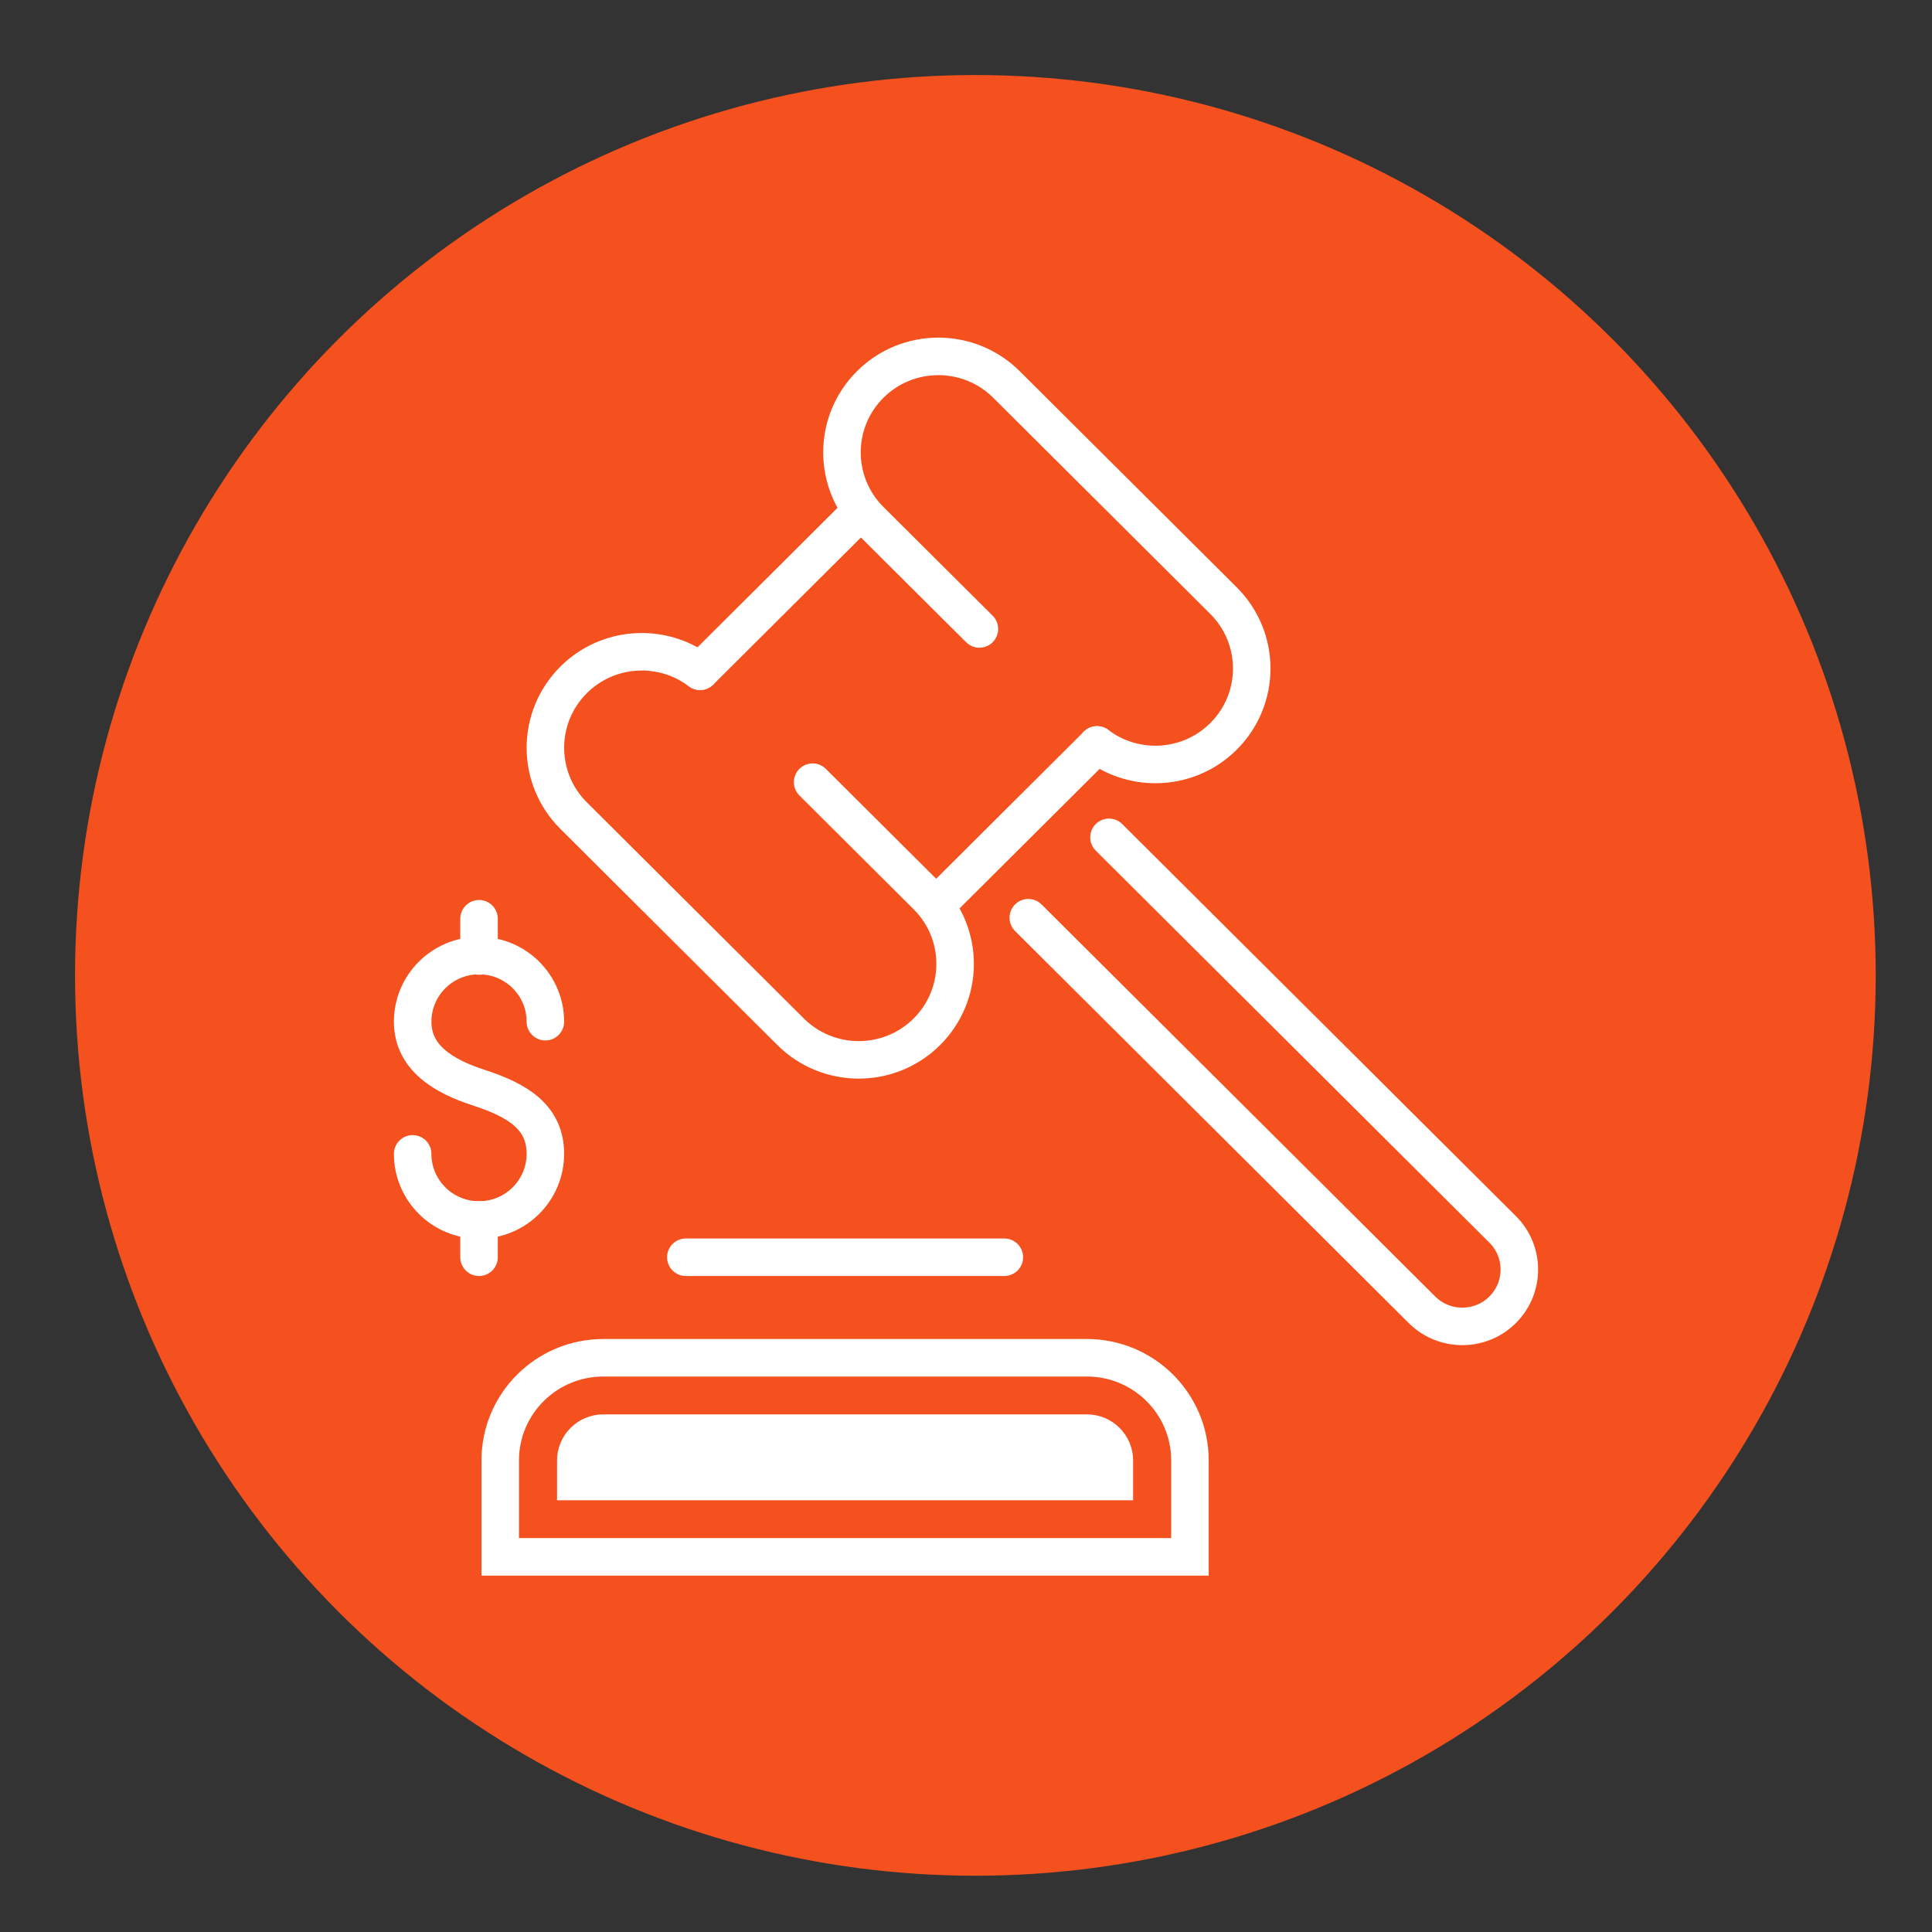
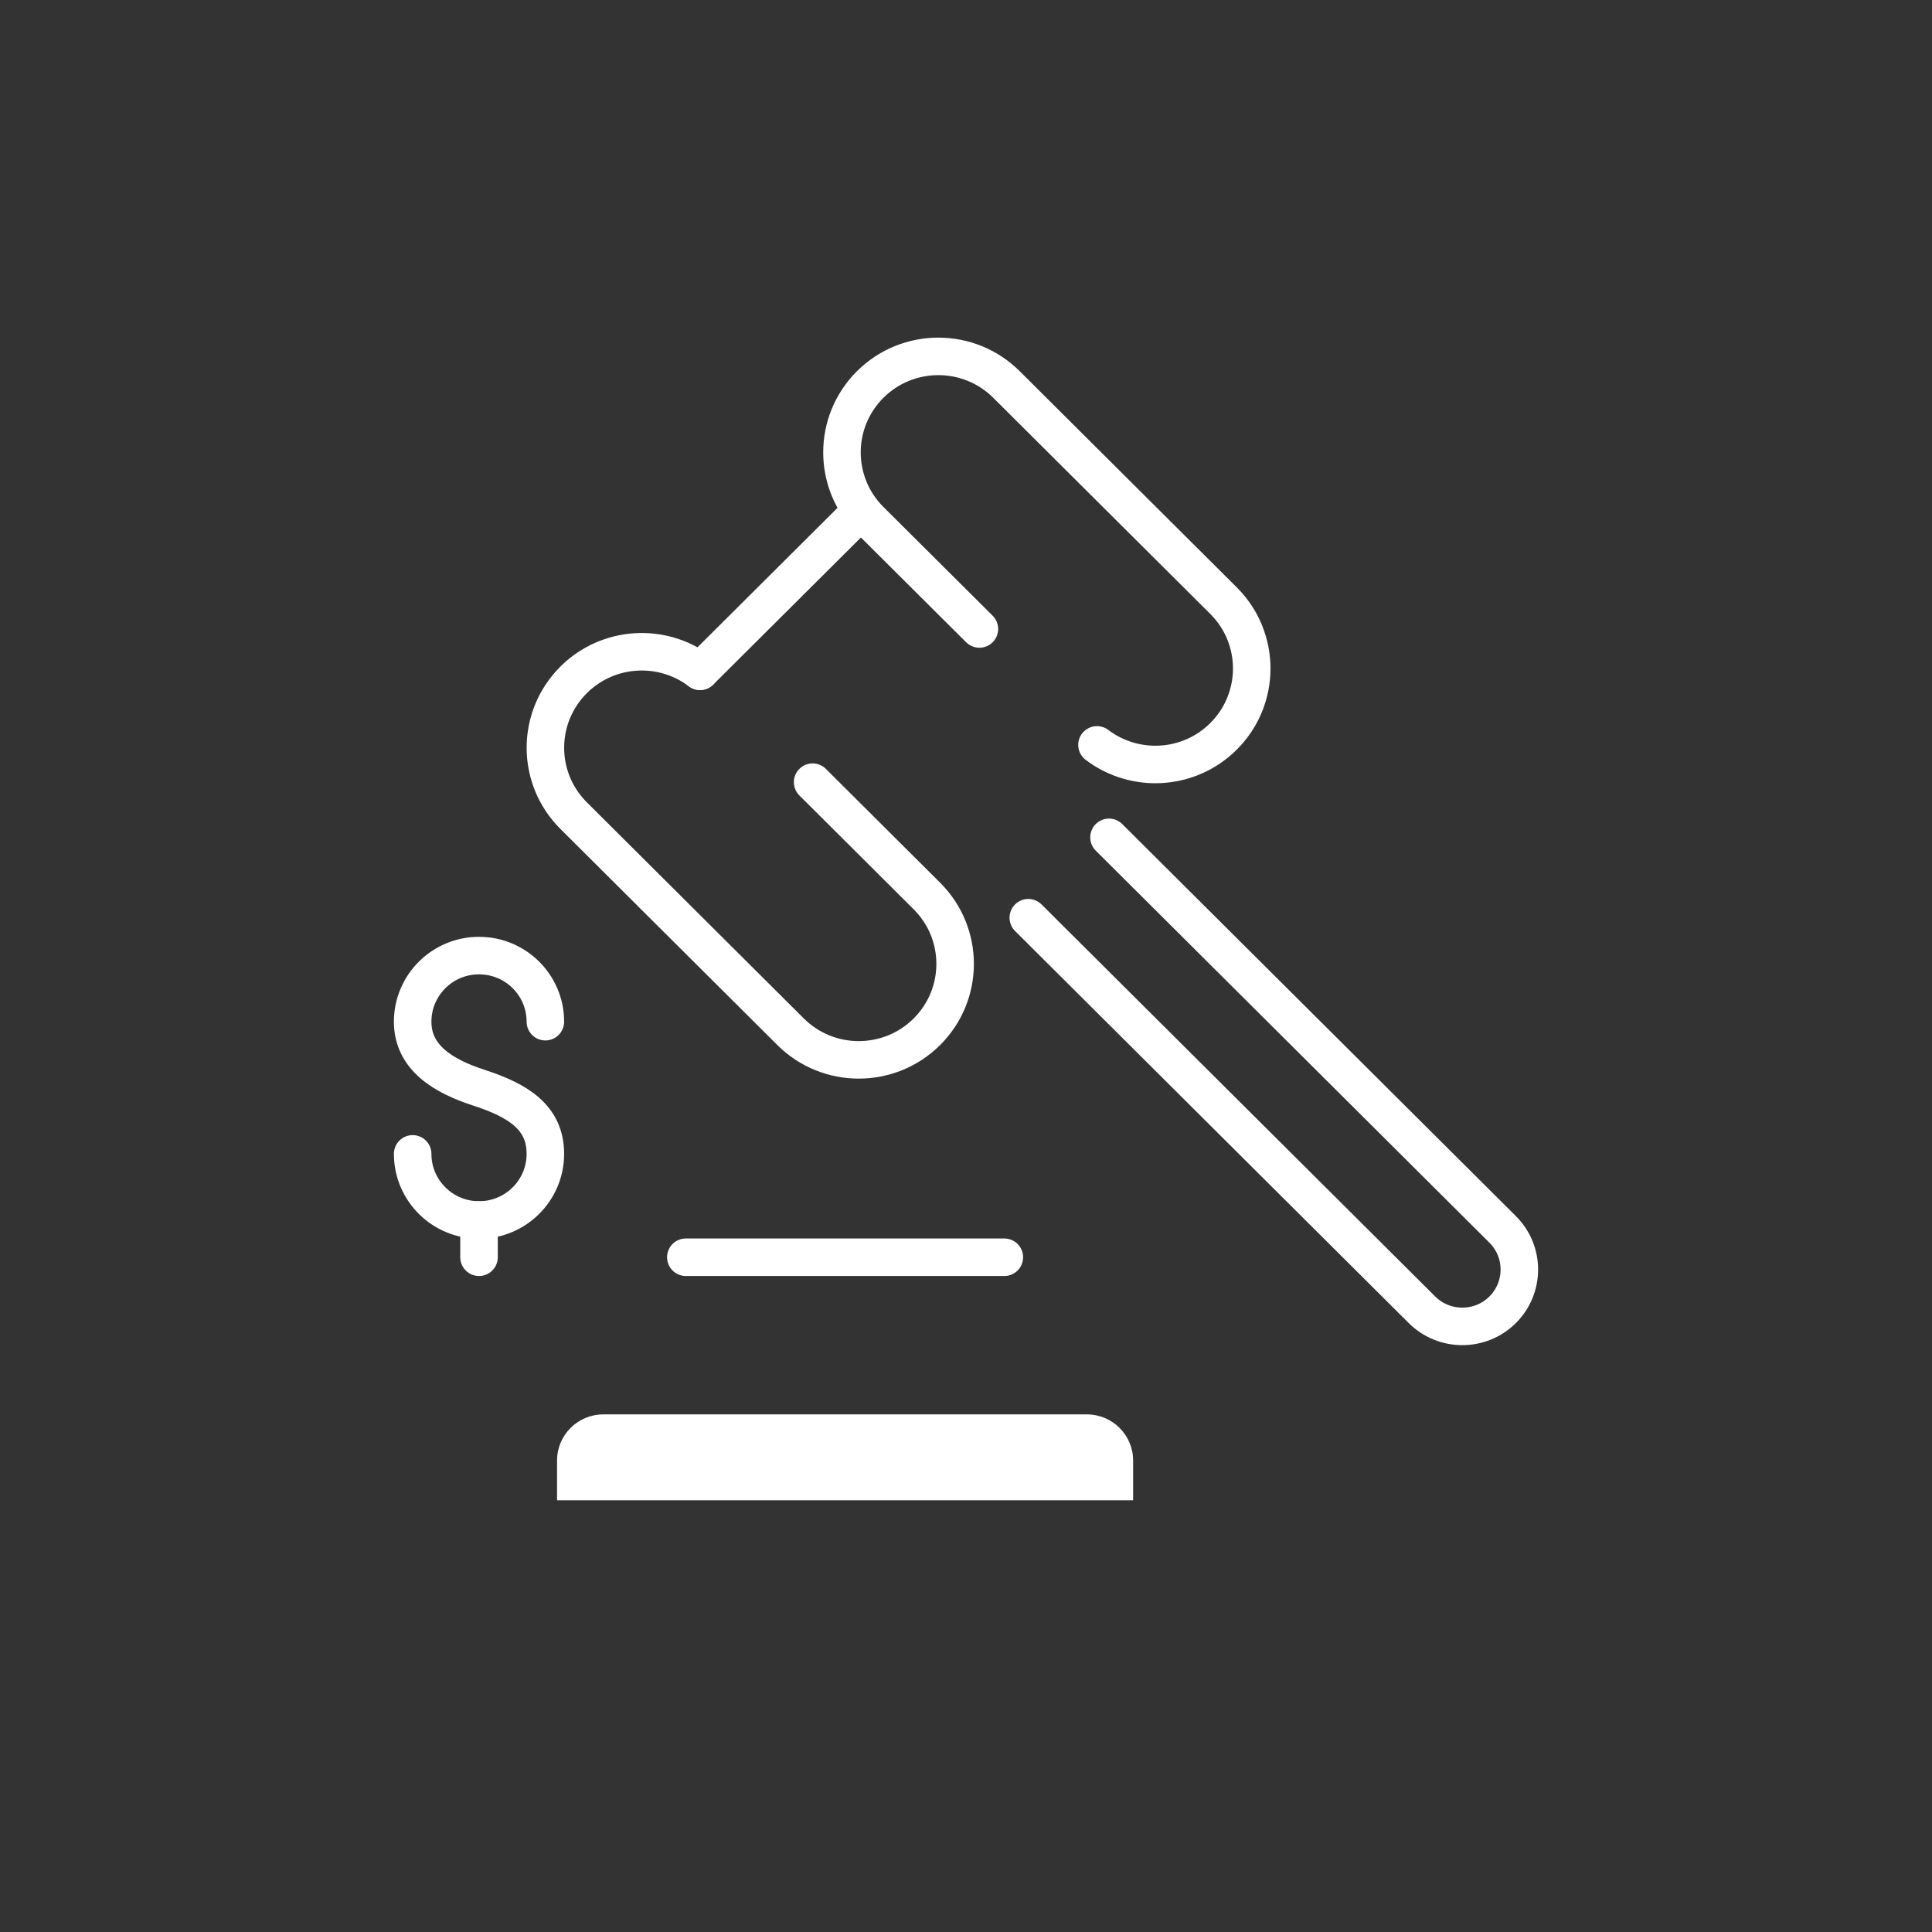
<svg xmlns="http://www.w3.org/2000/svg" width="103px" height="103px" viewBox="0 0 103 103" version="1.1">
  <rect x="0" y="0" width="103" height="103" fill="#333333" stroke="none" />
  <title>1 Law SEO Agency - icon</title>
  <g id="1-Law-SEO-Agency---icon" stroke="none" stroke-width="1" fill="none" fill-rule="evenodd">
-     <circle id="Oval" fill="#F4511E" cx="52" cy="52" r="48" />
    <g id="Group-23" transform="translate(22, 19)">
      <path d="M0,42.516 C0,44.461 1.583,46.04 3.539,46.04 C5.492,46.04 7.075,44.461 7.075,42.516 C7.075,40.57 5.625,39.671 3.539,38.991 C1.681,38.389 0,37.414 0,35.469 C0,33.523 1.583,31.945 3.539,31.945 C5.492,31.945 7.075,33.523 7.075,35.469" id="Stroke-1" stroke="#FFFFFF" stroke-width="2" stroke-linecap="round" />
-       <line x1="3.538" y1="29.981" x2="3.538" y2="31.969" id="Stroke-3" stroke="#FFFFFF" stroke-width="2" stroke-linecap="round" />
      <line x1="3.538" y1="46.039" x2="3.538" y2="48.027" id="Stroke-5" stroke="#FFFFFF" stroke-width="2" stroke-linecap="round" />
-       <line x1="36.488" y1="20.716" x2="27.909" y2="29.26" id="Stroke-7" stroke="#FFFFFF" stroke-width="2" stroke-linecap="round" />
      <line x1="15.32" y1="16.787" x2="23.899" y2="8.243" id="Stroke-9" stroke="#FFFFFF" stroke-width="2" stroke-linecap="round" />
      <path d="M36.483,20.712 C38.498,22.242 41.387,22.091 43.228,20.258 C45.235,18.259 45.235,15.019 43.228,13.021 L31.659,1.499 C29.652,-0.5 26.399,-0.5 24.392,1.499 C22.386,3.498 22.386,6.737 24.392,8.736 L30.214,14.532" id="Stroke-11" stroke="#FFFFFF" stroke-width="2" stroke-linecap="round" />
      <path d="M15.32,16.787 C13.305,15.262 10.42,15.415 8.581,17.246 L8.581,17.246 C6.575,19.245 6.575,22.485 8.581,24.483 L20.148,36.005 C22.155,38.004 25.408,38.004 27.415,36.005 C29.422,34.006 29.422,30.767 27.415,28.768 L21.323,22.699" id="Stroke-13" stroke="#FFFFFF" stroke-width="2" stroke-linecap="round" />
      <path d="M37.123,25.641 L58.11,46.542 C59.297,47.724 59.297,49.643 58.11,50.827 C56.922,52.009 54.996,52.009 53.808,50.827 L32.821,29.926" id="Stroke-15" stroke="#FFFFFF" stroke-width="2" stroke-linecap="round" />
-       <path d="M23.22,53.387 L10.163,53.387 C7.128,53.387 4.668,55.837 4.668,58.86 L4.668,64 L23.22,64 L22.887,64 L41.439,64 L41.439,58.86 C41.439,55.837 38.979,53.387 35.946,53.387 L22.887,53.387 L23.22,53.387 Z" id="Stroke-17" stroke="#FFFFFF" stroke-width="2" stroke-linecap="round" />
      <path d="M7.698,60.983 L7.698,58.86 C7.698,57.506 8.803,56.405 10.162,56.405 L35.945,56.405 C37.304,56.405 38.409,57.506 38.409,58.86 L38.409,60.983 L7.698,60.983 Z" id="Fill-19" fill="#FFFFFF" />
      <polyline id="Stroke-21" stroke="#FFFFFF" stroke-width="2" stroke-linecap="round" points="14.563 48.027 23.898 48.027 31.544 48.027" />
    </g>
  </g>
</svg>